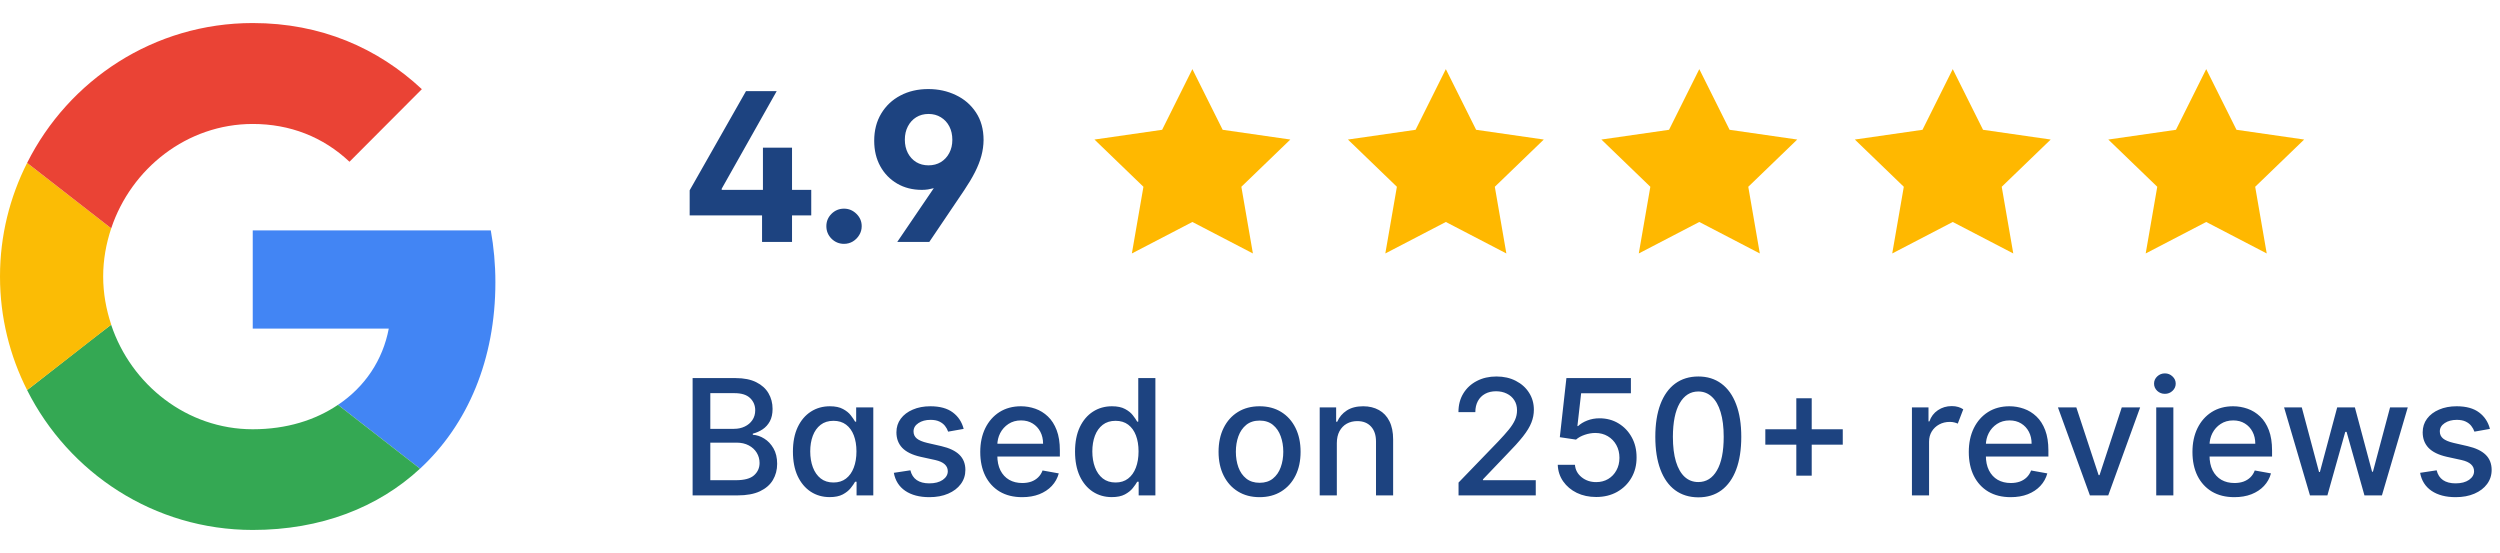
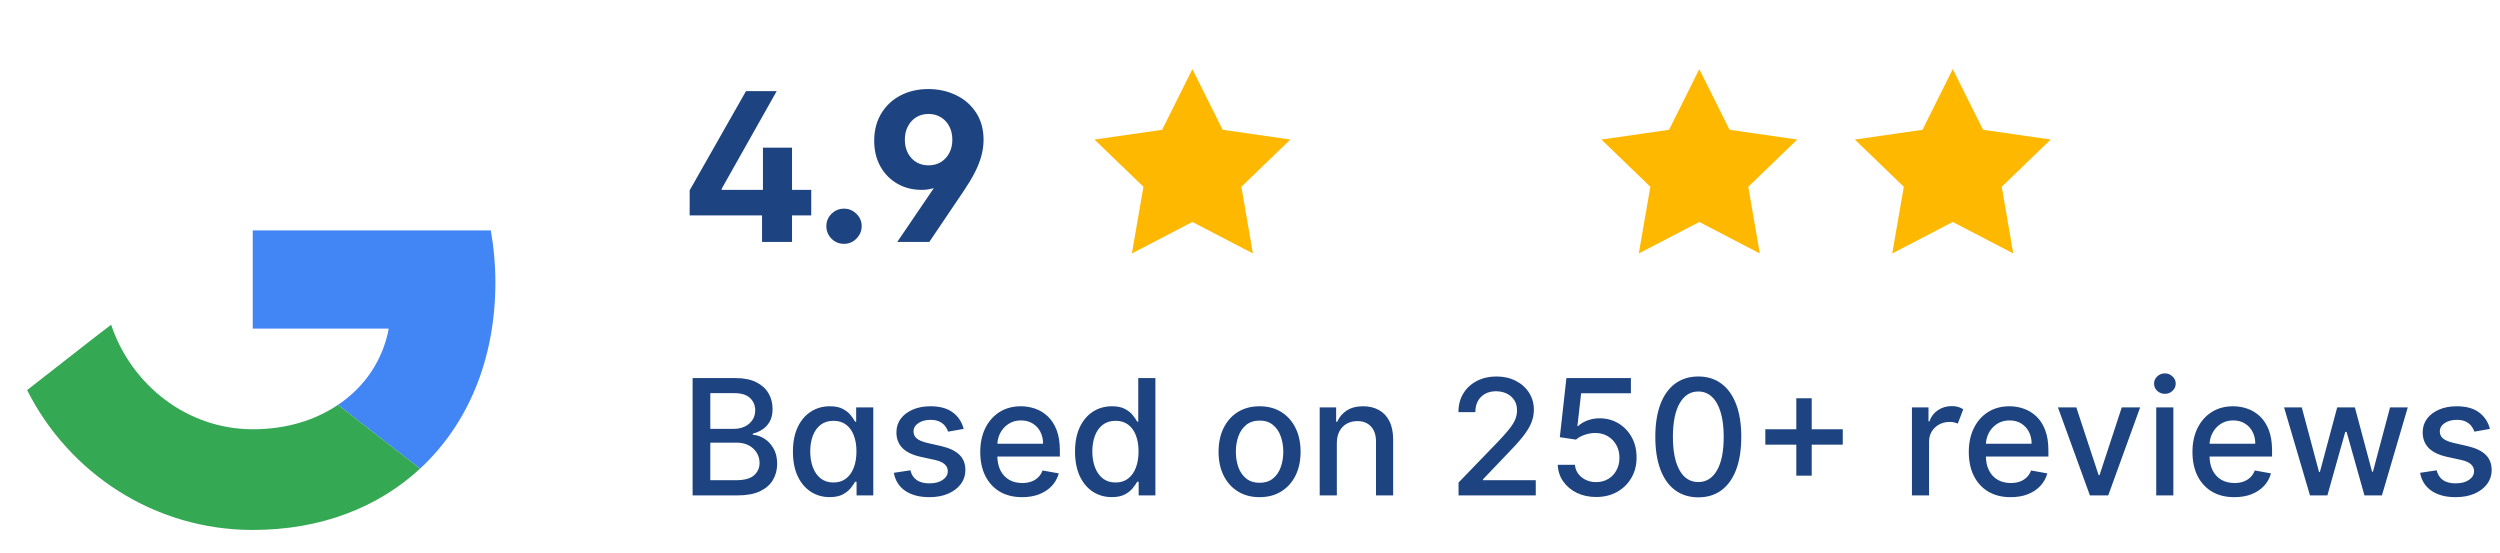
<svg xmlns="http://www.w3.org/2000/svg" width="217" height="48" viewBox="0 0 217 48" fill="none">
  <path d="M21.938 20V28.52H33.746C33.227 31.261 31.671 33.58 29.338 35.141L36.458 40.681C40.606 36.841 43 31.201 43 24.501C43 22.941 42.86 21.441 42.601 20.001L21.938 20Z" fill="#4285F4" />
  <path d="M9.643 28.187L8.037 29.42L2.353 33.86C5.964 41.04 13.362 46 21.938 46C27.861 46 32.827 44.04 36.457 40.68L29.337 35.14C27.382 36.46 24.889 37.26 21.937 37.26C16.233 37.26 11.387 33.4 9.652 28.2L9.643 28.187Z" fill="#34A853" />
-   <path d="M2.354 14.14C0.857 17.1 0 20.44 0 24C0 27.56 0.857 30.9 2.353 33.86C2.353 33.88 9.653 28.18 9.653 28.18C9.214 26.86 8.955 25.459 8.955 24C8.955 22.54 9.214 21.14 9.653 19.82L2.354 14.14Z" fill="#FBBC05" />
-   <path d="M21.939 10.76C25.169 10.76 28.042 11.88 30.335 14.04L36.617 7.74C32.808 4.18 27.862 2 21.939 2C13.362 2 5.963 6.94 2.354 14.14L9.653 19.82C11.388 14.62 16.234 10.76 21.939 10.76Z" fill="#EA4335" />
  <path d="M59.863 18.699V16.519L64.753 7.909H67.418L62.644 16.379V16.481H70.416V18.699H59.863ZM66.146 21V18.053L66.223 17.069V12.818H68.748V21H66.146ZM73.262 21.166C72.84 21.166 72.478 21.017 72.176 20.719C71.877 20.416 71.728 20.054 71.728 19.632C71.728 19.215 71.877 18.857 72.176 18.558C72.478 18.26 72.84 18.111 73.262 18.111C73.671 18.111 74.029 18.26 74.336 18.558C74.643 18.857 74.796 19.215 74.796 19.632C74.796 19.913 74.724 20.171 74.579 20.405C74.438 20.636 74.253 20.821 74.023 20.962C73.793 21.098 73.539 21.166 73.262 21.166ZM75.881 12.217C75.881 11.318 76.084 10.532 76.489 9.859C76.894 9.185 77.447 8.663 78.151 8.293C78.858 7.918 79.668 7.73 80.579 7.73C81.449 7.73 82.246 7.905 82.97 8.254C83.699 8.599 84.281 9.102 84.715 9.763C85.154 10.423 85.374 11.222 85.374 12.16C85.369 12.62 85.305 13.078 85.182 13.534C85.058 13.99 84.873 14.461 84.626 14.947C84.379 15.432 84.067 15.954 83.692 16.513L80.663 21H77.882L81.053 16.334C80.891 16.376 80.722 16.413 80.548 16.442C80.377 16.468 80.202 16.481 80.023 16.481C79.214 16.481 78.498 16.3 77.876 15.938C77.254 15.575 76.766 15.075 76.412 14.435C76.058 13.796 75.881 13.057 75.881 12.217ZM78.54 12.121C78.54 12.56 78.628 12.948 78.803 13.285C78.977 13.617 79.218 13.879 79.525 14.071C79.836 14.258 80.192 14.352 80.592 14.352C80.997 14.352 81.355 14.258 81.666 14.071C81.977 13.879 82.22 13.617 82.395 13.285C82.574 12.952 82.663 12.569 82.663 12.134C82.663 11.695 82.576 11.307 82.401 10.971C82.227 10.634 81.981 10.37 81.666 10.178C81.355 9.987 80.999 9.891 80.599 9.891C80.194 9.891 79.836 9.987 79.525 10.178C79.218 10.37 78.977 10.634 78.803 10.971C78.628 11.307 78.54 11.691 78.54 12.121Z" fill="#1D4380" />
  <g clip-path="url(#clip0_1502_36897)">
    <path d="M103.499 19.267L98.246 22L99.25 16.212L95 12.112L100.873 11.266L103.499 6L106.127 11.266L112 12.112L107.75 16.212L108.752 22L103.499 19.267Z" fill="#FFB800" />
  </g>
  <g clip-path="url(#clip1_1502_36897)">
-     <path d="M125.499 19.267L120.246 22L121.25 16.212L117 12.112L122.873 11.266L125.499 6L128.127 11.266L134 12.112L129.75 16.212L130.752 22L125.499 19.267Z" fill="#FFB800" />
-   </g>
+     </g>
  <g clip-path="url(#clip2_1502_36897)">
    <path d="M147.499 19.267L142.246 22L143.25 16.212L139 12.112L144.873 11.266L147.499 6L150.127 11.266L156 12.112L151.75 16.212L152.752 22L147.499 19.267Z" fill="#FFB800" />
  </g>
  <g clip-path="url(#clip3_1502_36897)">
    <path d="M169.499 19.267L164.246 22L165.25 16.212L161 12.112L166.873 11.266L169.499 6L172.127 11.266L178 12.112L173.75 16.212L174.752 22L169.499 19.267Z" fill="#FFB800" />
  </g>
  <g clip-path="url(#clip4_1502_36897)">
    <path d="M191.499 19.267L186.246 22L187.25 16.212L183 12.112L188.873 11.266L191.499 6L194.127 11.266L200 12.112L195.75 16.212L196.752 22L191.499 19.267Z" fill="#FFB800" />
  </g>
  <path d="M60.119 43V32.818H63.847C64.57 32.818 65.168 32.938 65.642 33.176C66.116 33.411 66.471 33.731 66.706 34.136C66.941 34.537 67.059 34.989 67.059 35.493C67.059 35.917 66.981 36.275 66.825 36.567C66.669 36.855 66.461 37.087 66.199 37.263C65.94 37.435 65.655 37.561 65.344 37.641V37.74C65.682 37.757 66.012 37.866 66.333 38.068C66.658 38.267 66.926 38.55 67.138 38.918C67.351 39.286 67.457 39.734 67.457 40.261C67.457 40.781 67.334 41.248 67.089 41.663C66.847 42.074 66.472 42.4 65.965 42.642C65.458 42.881 64.81 43 64.021 43H60.119ZM61.655 41.682H63.872C64.608 41.682 65.135 41.54 65.453 41.255C65.771 40.97 65.93 40.614 65.93 40.186C65.93 39.865 65.849 39.57 65.687 39.301C65.524 39.033 65.292 38.819 64.991 38.66C64.692 38.501 64.338 38.421 63.927 38.421H61.655V41.682ZM61.655 37.223H63.713C64.058 37.223 64.368 37.157 64.643 37.024C64.921 36.892 65.142 36.706 65.304 36.467C65.47 36.225 65.553 35.94 65.553 35.612C65.553 35.191 65.405 34.838 65.11 34.553C64.815 34.268 64.363 34.126 63.753 34.126H61.655V37.223ZM72.018 43.149C71.402 43.149 70.851 42.992 70.368 42.677C69.887 42.359 69.509 41.906 69.234 41.32C68.962 40.73 68.826 40.022 68.826 39.197C68.826 38.371 68.964 37.666 69.239 37.079C69.517 36.492 69.899 36.043 70.382 35.731C70.866 35.42 71.415 35.264 72.028 35.264C72.502 35.264 72.883 35.344 73.171 35.503C73.463 35.659 73.689 35.841 73.848 36.05C74.01 36.258 74.136 36.443 74.225 36.602H74.315V35.364H75.802V43H74.35V41.812H74.225C74.136 41.974 74.007 42.16 73.838 42.369C73.672 42.577 73.443 42.76 73.152 42.916C72.86 43.071 72.482 43.149 72.018 43.149ZM72.346 41.881C72.774 41.881 73.135 41.769 73.43 41.543C73.728 41.315 73.954 40.998 74.106 40.594C74.262 40.189 74.34 39.719 74.34 39.182C74.34 38.651 74.264 38.188 74.111 37.79C73.959 37.392 73.735 37.082 73.44 36.86C73.145 36.638 72.78 36.527 72.346 36.527C71.899 36.527 71.526 36.643 71.228 36.875C70.929 37.107 70.704 37.423 70.552 37.825C70.402 38.226 70.328 38.678 70.328 39.182C70.328 39.692 70.404 40.151 70.556 40.559C70.709 40.967 70.934 41.29 71.233 41.528C71.534 41.764 71.905 41.881 72.346 41.881ZM83.645 37.228L82.298 37.467C82.242 37.294 82.152 37.13 82.03 36.974C81.91 36.819 81.748 36.691 81.542 36.592C81.337 36.492 81.08 36.443 80.772 36.443C80.351 36.443 80 36.537 79.718 36.726C79.436 36.911 79.295 37.152 79.295 37.447C79.295 37.702 79.39 37.907 79.579 38.063C79.768 38.219 80.073 38.347 80.493 38.446L81.707 38.724C82.409 38.887 82.933 39.137 83.278 39.475C83.622 39.813 83.795 40.252 83.795 40.793C83.795 41.25 83.662 41.658 83.397 42.016C83.135 42.37 82.769 42.649 82.298 42.851C81.831 43.053 81.289 43.154 80.672 43.154C79.817 43.154 79.12 42.972 78.579 42.607C78.039 42.239 77.708 41.717 77.585 41.041L79.022 40.822C79.111 41.197 79.295 41.48 79.574 41.673C79.852 41.861 80.215 41.956 80.662 41.956C81.15 41.956 81.539 41.855 81.831 41.653C82.123 41.447 82.268 41.197 82.268 40.902C82.268 40.663 82.179 40.463 82 40.3C81.824 40.138 81.554 40.015 81.189 39.932L79.897 39.649C79.184 39.487 78.657 39.228 78.316 38.874C77.978 38.519 77.809 38.07 77.809 37.526C77.809 37.075 77.935 36.681 78.187 36.343C78.439 36.005 78.787 35.742 79.231 35.553C79.675 35.36 80.183 35.264 80.757 35.264C81.582 35.264 82.232 35.443 82.706 35.801C83.18 36.156 83.493 36.631 83.645 37.228ZM88.72 43.154C87.968 43.154 87.32 42.993 86.776 42.672C86.236 42.347 85.818 41.891 85.523 41.305C85.232 40.715 85.086 40.024 85.086 39.231C85.086 38.449 85.232 37.76 85.523 37.163C85.818 36.567 86.229 36.101 86.756 35.766C87.287 35.432 87.906 35.264 88.616 35.264C89.047 35.264 89.464 35.336 89.869 35.478C90.273 35.62 90.636 35.844 90.957 36.149C91.279 36.454 91.532 36.85 91.718 37.337C91.904 37.821 91.996 38.41 91.996 39.102V39.629H85.926V38.516H90.54C90.54 38.124 90.46 37.778 90.301 37.477C90.142 37.172 89.918 36.931 89.63 36.756C89.345 36.58 89.01 36.492 88.626 36.492C88.208 36.492 87.844 36.595 87.532 36.8C87.224 37.003 86.985 37.268 86.816 37.596C86.65 37.921 86.567 38.274 86.567 38.655V39.525C86.567 40.035 86.657 40.469 86.836 40.827C87.018 41.185 87.272 41.459 87.597 41.648C87.921 41.833 88.301 41.926 88.735 41.926C89.017 41.926 89.274 41.886 89.506 41.807C89.738 41.724 89.938 41.601 90.107 41.439C90.276 41.276 90.406 41.076 90.495 40.837L91.902 41.091C91.789 41.505 91.587 41.868 91.296 42.18C91.007 42.488 90.644 42.728 90.207 42.901C89.772 43.07 89.277 43.154 88.72 43.154ZM96.504 43.149C95.888 43.149 95.338 42.992 94.854 42.677C94.373 42.359 93.995 41.906 93.72 41.32C93.449 40.73 93.313 40.022 93.313 39.197C93.313 38.371 93.45 37.666 93.725 37.079C94.004 36.492 94.385 36.043 94.869 35.731C95.353 35.42 95.901 35.264 96.514 35.264C96.988 35.264 97.37 35.344 97.658 35.503C97.95 35.659 98.175 35.841 98.334 36.05C98.496 36.258 98.622 36.443 98.712 36.602H98.801V32.818H100.288V43H98.836V41.812H98.712C98.622 41.974 98.493 42.16 98.324 42.369C98.158 42.577 97.93 42.76 97.638 42.916C97.346 43.071 96.969 43.149 96.504 43.149ZM96.833 41.881C97.26 41.881 97.621 41.769 97.916 41.543C98.215 41.315 98.44 40.998 98.593 40.594C98.748 40.189 98.826 39.719 98.826 39.182C98.826 38.651 98.75 38.188 98.597 37.79C98.445 37.392 98.221 37.082 97.926 36.86C97.631 36.638 97.267 36.527 96.833 36.527C96.385 36.527 96.012 36.643 95.714 36.875C95.416 37.107 95.19 37.423 95.038 37.825C94.889 38.226 94.814 38.678 94.814 39.182C94.814 39.692 94.89 40.151 95.043 40.559C95.195 40.967 95.421 41.29 95.719 41.528C96.02 41.764 96.392 41.881 96.833 41.881ZM109.331 43.154C108.615 43.154 107.99 42.99 107.457 42.662C106.923 42.334 106.509 41.875 106.214 41.285C105.919 40.695 105.771 40.005 105.771 39.217C105.771 38.425 105.919 37.732 106.214 37.139C106.509 36.545 106.923 36.084 107.457 35.756C107.99 35.428 108.615 35.264 109.331 35.264C110.047 35.264 110.672 35.428 111.205 35.756C111.739 36.084 112.153 36.545 112.448 37.139C112.743 37.732 112.891 38.425 112.891 39.217C112.891 40.005 112.743 40.695 112.448 41.285C112.153 41.875 111.739 42.334 111.205 42.662C110.672 42.99 110.047 43.154 109.331 43.154ZM109.336 41.906C109.8 41.906 110.185 41.784 110.49 41.538C110.794 41.293 111.02 40.967 111.166 40.559C111.315 40.151 111.389 39.702 111.389 39.212C111.389 38.724 111.315 38.277 111.166 37.869C111.02 37.458 110.794 37.129 110.49 36.88C110.185 36.631 109.8 36.507 109.336 36.507C108.869 36.507 108.481 36.631 108.173 36.88C107.868 37.129 107.641 37.458 107.492 37.869C107.346 38.277 107.273 38.724 107.273 39.212C107.273 39.702 107.346 40.151 107.492 40.559C107.641 40.967 107.868 41.293 108.173 41.538C108.481 41.784 108.869 41.906 109.336 41.906ZM116.037 38.466V43H114.55V35.364H115.977V36.606H116.071C116.247 36.202 116.522 35.877 116.897 35.632C117.275 35.387 117.75 35.264 118.324 35.264C118.844 35.264 119.3 35.374 119.691 35.592C120.082 35.808 120.385 36.129 120.6 36.557C120.816 36.984 120.924 37.513 120.924 38.143V43H119.437V38.322C119.437 37.768 119.293 37.336 119.005 37.024C118.716 36.709 118.32 36.552 117.816 36.552C117.472 36.552 117.165 36.626 116.897 36.776C116.632 36.925 116.421 37.144 116.265 37.432C116.113 37.717 116.037 38.062 116.037 38.466ZM126.602 43V41.886L130.048 38.317C130.416 37.929 130.719 37.589 130.958 37.298C131.2 37.003 131.38 36.722 131.499 36.457C131.619 36.192 131.678 35.91 131.678 35.612C131.678 35.274 131.599 34.983 131.44 34.737C131.281 34.489 131.064 34.298 130.789 34.166C130.513 34.03 130.204 33.962 129.859 33.962C129.494 33.962 129.176 34.036 128.904 34.185C128.633 34.334 128.424 34.545 128.278 34.817C128.132 35.089 128.059 35.407 128.059 35.771H126.593C126.593 35.151 126.735 34.61 127.02 34.146C127.305 33.682 127.696 33.322 128.193 33.067C128.691 32.808 129.256 32.679 129.889 32.679C130.528 32.679 131.092 32.807 131.579 33.062C132.07 33.314 132.452 33.658 132.727 34.096C133.003 34.53 133.14 35.021 133.14 35.568C133.14 35.945 133.069 36.315 132.926 36.676C132.787 37.037 132.544 37.44 132.195 37.884C131.847 38.325 131.364 38.86 130.744 39.49L128.72 41.608V41.682H133.304V43H126.602ZM138.549 43.139C137.926 43.139 137.366 43.02 136.869 42.781C136.375 42.539 135.981 42.208 135.686 41.787C135.391 41.366 135.233 40.885 135.213 40.345H136.705C136.741 40.783 136.935 41.142 137.286 41.424C137.638 41.706 138.059 41.847 138.549 41.847C138.94 41.847 139.287 41.757 139.588 41.578C139.893 41.396 140.132 41.146 140.304 40.827C140.48 40.509 140.568 40.146 140.568 39.739C140.568 39.324 140.478 38.955 140.299 38.63C140.12 38.305 139.873 38.05 139.558 37.864C139.247 37.679 138.889 37.584 138.485 37.581C138.176 37.581 137.866 37.634 137.555 37.74C137.243 37.846 136.991 37.985 136.799 38.158L135.392 37.949L135.964 32.818H141.562V34.136H137.242L136.919 36.984H136.978C137.177 36.792 137.441 36.631 137.769 36.502C138.1 36.373 138.455 36.308 138.833 36.308C139.452 36.308 140.004 36.456 140.488 36.751C140.975 37.046 141.358 37.448 141.637 37.959C141.918 38.466 142.057 39.049 142.054 39.709C142.057 40.368 141.908 40.957 141.607 41.474C141.308 41.991 140.894 42.398 140.364 42.697C139.837 42.992 139.232 43.139 138.549 43.139ZM147.415 43.169C146.629 43.166 145.958 42.959 145.401 42.548C144.844 42.137 144.419 41.538 144.124 40.753C143.829 39.967 143.681 39.021 143.681 37.914C143.681 36.81 143.829 35.867 144.124 35.085C144.422 34.303 144.849 33.706 145.406 33.295C145.966 32.885 146.636 32.679 147.415 32.679C148.194 32.679 148.862 32.886 149.418 33.3C149.975 33.711 150.401 34.308 150.696 35.09C150.994 35.869 151.143 36.81 151.143 37.914C151.143 39.024 150.996 39.972 150.701 40.758C150.406 41.54 149.98 42.138 149.423 42.553C148.866 42.964 148.197 43.169 147.415 43.169ZM147.415 41.842C148.104 41.842 148.643 41.505 149.031 40.832C149.422 40.16 149.617 39.187 149.617 37.914C149.617 37.069 149.528 36.355 149.349 35.771C149.173 35.185 148.92 34.74 148.588 34.439C148.26 34.134 147.869 33.981 147.415 33.981C146.729 33.981 146.19 34.32 145.799 34.996C145.408 35.672 145.211 36.645 145.207 37.914C145.207 38.763 145.295 39.48 145.471 40.067C145.65 40.65 145.903 41.093 146.232 41.394C146.56 41.693 146.954 41.842 147.415 41.842ZM155.92 41.29V34.568H157.257V41.29H155.92ZM153.23 38.595V37.263H159.952V38.595H153.23ZM165.956 43V35.364H167.393V36.577H167.473C167.612 36.166 167.857 35.843 168.208 35.607C168.56 35.369 168.961 35.249 169.412 35.249C169.62 35.249 169.808 35.274 169.973 35.324C170.139 35.374 170.285 35.441 170.411 35.528L169.934 36.771C169.844 36.727 169.743 36.693 169.63 36.666C169.518 36.636 169.388 36.621 169.243 36.621C168.898 36.621 168.59 36.696 168.318 36.845C168.049 36.991 167.836 37.193 167.676 37.452C167.521 37.71 167.443 38.005 167.443 38.337V43H165.956ZM174.525 43.154C173.772 43.154 173.125 42.993 172.581 42.672C172.041 42.347 171.623 41.891 171.328 41.305C171.036 40.715 170.891 40.024 170.891 39.231C170.891 38.449 171.036 37.76 171.328 37.163C171.623 36.567 172.034 36.101 172.561 35.766C173.091 35.432 173.711 35.264 174.42 35.264C174.851 35.264 175.269 35.336 175.673 35.478C176.078 35.62 176.441 35.844 176.762 36.149C177.084 36.454 177.337 36.85 177.523 37.337C177.708 37.821 177.801 38.41 177.801 39.102V39.629H171.731V38.516H176.344C176.344 38.124 176.265 37.778 176.106 37.477C175.947 37.172 175.723 36.931 175.435 36.756C175.15 36.58 174.815 36.492 174.43 36.492C174.013 36.492 173.648 36.595 173.337 36.8C173.028 37.003 172.79 37.268 172.621 37.596C172.455 37.921 172.372 38.274 172.372 38.655V39.525C172.372 40.035 172.462 40.469 172.641 40.827C172.823 41.185 173.076 41.459 173.401 41.648C173.726 41.833 174.106 41.926 174.54 41.926C174.821 41.926 175.078 41.886 175.31 41.807C175.542 41.724 175.743 41.601 175.912 41.439C176.081 41.276 176.21 41.076 176.3 40.837L177.707 41.091C177.594 41.505 177.392 41.868 177.1 42.18C176.812 42.488 176.449 42.728 176.011 42.901C175.577 43.07 175.082 43.154 174.525 43.154ZM185.764 35.364L182.995 43H181.404L178.63 35.364H180.226L182.16 41.24H182.24L184.169 35.364H185.764ZM187.161 43V35.364H188.648V43H187.161ZM187.912 34.185C187.654 34.185 187.432 34.099 187.246 33.927C187.064 33.751 186.972 33.542 186.972 33.3C186.972 33.055 187.064 32.846 187.246 32.674C187.432 32.498 187.654 32.41 187.912 32.41C188.171 32.41 188.391 32.498 188.573 32.674C188.759 32.846 188.852 33.055 188.852 33.3C188.852 33.542 188.759 33.751 188.573 33.927C188.391 34.099 188.171 34.185 187.912 34.185ZM193.939 43.154C193.187 43.154 192.539 42.993 191.995 42.672C191.455 42.347 191.037 41.891 190.742 41.305C190.451 40.715 190.305 40.024 190.305 39.231C190.305 38.449 190.451 37.76 190.742 37.163C191.037 36.567 191.448 36.101 191.975 35.766C192.505 35.432 193.125 35.264 193.835 35.264C194.265 35.264 194.683 35.336 195.087 35.478C195.492 35.62 195.855 35.844 196.176 36.149C196.498 36.454 196.751 36.85 196.937 37.337C197.122 37.821 197.215 38.41 197.215 39.102V39.629H191.145V38.516H195.759C195.759 38.124 195.679 37.778 195.52 37.477C195.361 37.172 195.137 36.931 194.849 36.756C194.564 36.58 194.229 36.492 193.844 36.492C193.427 36.492 193.062 36.595 192.751 36.8C192.442 37.003 192.204 37.268 192.035 37.596C191.869 37.921 191.786 38.274 191.786 38.655V39.525C191.786 40.035 191.876 40.469 192.055 40.827C192.237 41.185 192.491 41.459 192.815 41.648C193.14 41.833 193.52 41.926 193.954 41.926C194.236 41.926 194.492 41.886 194.724 41.807C194.956 41.724 195.157 41.601 195.326 41.439C195.495 41.276 195.624 41.076 195.714 40.837L197.121 41.091C197.008 41.505 196.806 41.868 196.514 42.18C196.226 42.488 195.863 42.728 195.425 42.901C194.991 43.07 194.496 43.154 193.939 43.154ZM200.506 43L198.259 35.364H199.795L201.292 40.972H201.366L202.868 35.364H204.404L205.896 40.947H205.97L207.457 35.364H208.993L206.751 43H205.234L203.683 37.486H203.569L202.018 43H200.506ZM216.126 37.228L214.779 37.467C214.722 37.294 214.633 37.13 214.51 36.974C214.391 36.819 214.228 36.691 214.023 36.592C213.817 36.492 213.561 36.443 213.252 36.443C212.831 36.443 212.48 36.537 212.198 36.726C211.917 36.911 211.776 37.152 211.776 37.447C211.776 37.702 211.87 37.907 212.059 38.063C212.248 38.219 212.553 38.347 212.974 38.446L214.187 38.724C214.89 38.887 215.413 39.137 215.758 39.475C216.103 39.813 216.275 40.252 216.275 40.793C216.275 41.25 216.142 41.658 215.877 42.016C215.615 42.37 215.249 42.649 214.779 42.851C214.311 43.053 213.769 43.154 213.153 43.154C212.298 43.154 211.6 42.972 211.06 42.607C210.52 42.239 210.188 41.717 210.066 41.041L211.502 40.822C211.592 41.197 211.776 41.48 212.054 41.673C212.333 41.861 212.695 41.956 213.143 41.956C213.63 41.956 214.02 41.855 214.311 41.653C214.603 41.447 214.749 41.197 214.749 40.902C214.749 40.663 214.659 40.463 214.48 40.3C214.305 40.138 214.035 40.015 213.67 39.932L212.377 39.649C211.665 39.487 211.138 39.228 210.796 38.874C210.458 38.519 210.289 38.07 210.289 37.526C210.289 37.075 210.415 36.681 210.667 36.343C210.919 36.005 211.267 35.742 211.711 35.553C212.155 35.36 212.664 35.264 213.237 35.264C214.063 35.264 214.712 35.443 215.186 35.801C215.66 36.156 215.973 36.631 216.126 37.228Z" fill="#1D4380" />
  <defs>
    <clipPath id="clip0_1502_36897">
      <rect width="17" height="16" fill="white" transform="translate(95 6)" />
    </clipPath>
    <clipPath id="clip1_1502_36897">
      <rect width="17" height="16" fill="white" transform="translate(117 6)" />
    </clipPath>
    <clipPath id="clip2_1502_36897">
      <rect width="17" height="16" fill="white" transform="translate(139 6)" />
    </clipPath>
    <clipPath id="clip3_1502_36897">
      <rect width="17" height="16" fill="white" transform="translate(161 6)" />
    </clipPath>
    <clipPath id="clip4_1502_36897">
-       <rect width="17" height="16" fill="white" transform="translate(183 6)" />
-     </clipPath>
+       </clipPath>
  </defs>
</svg>